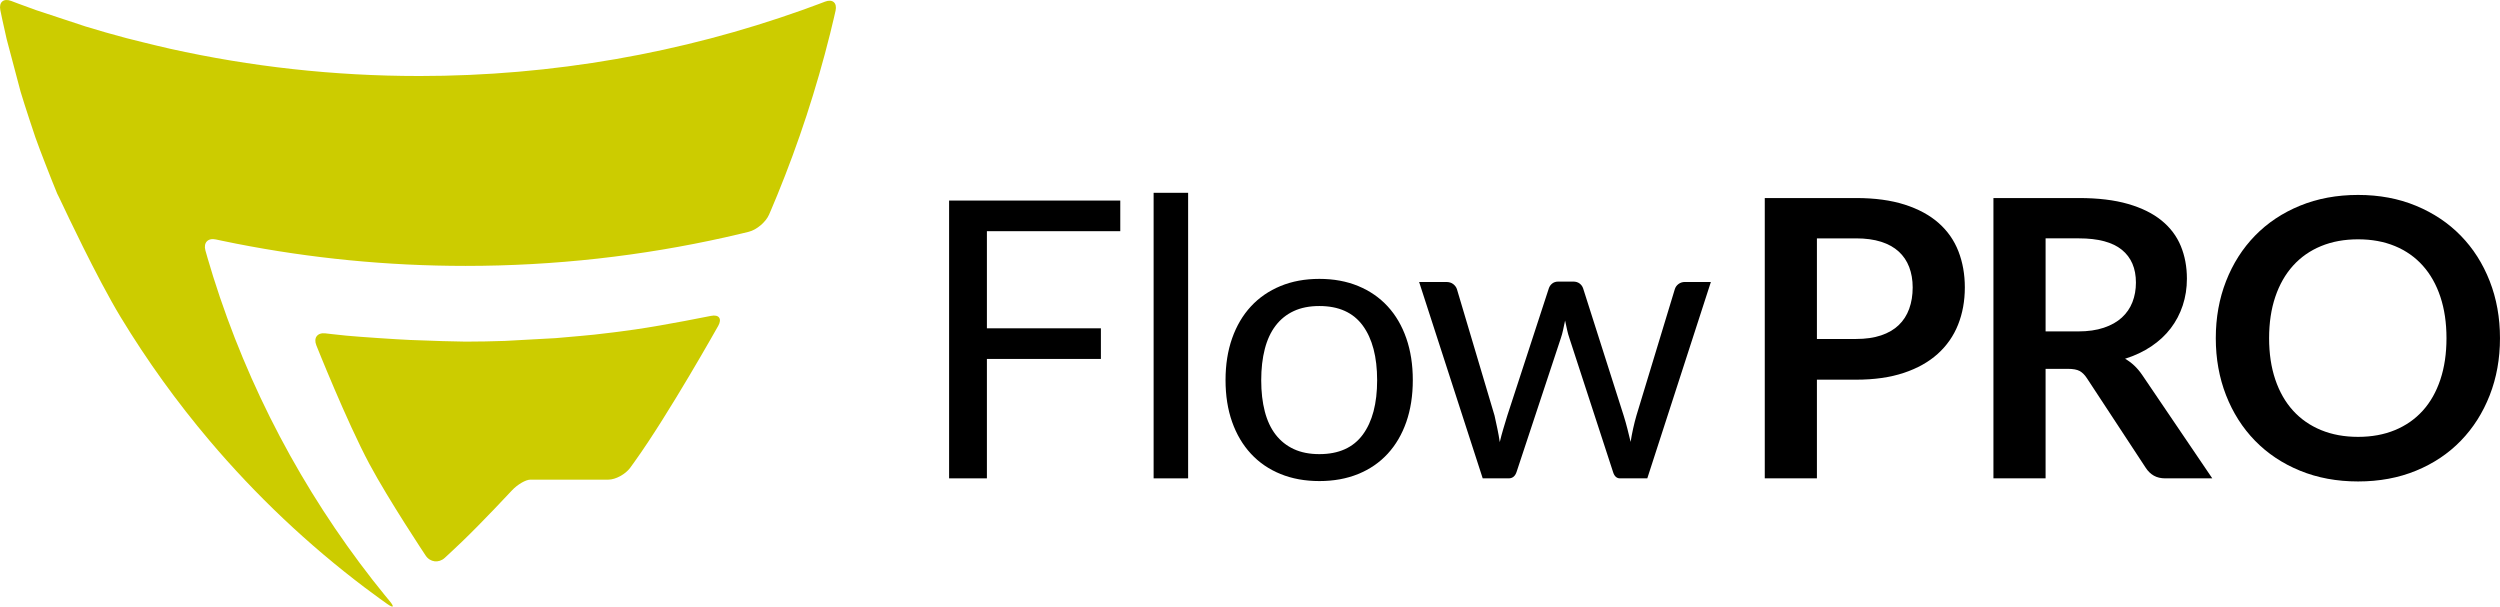
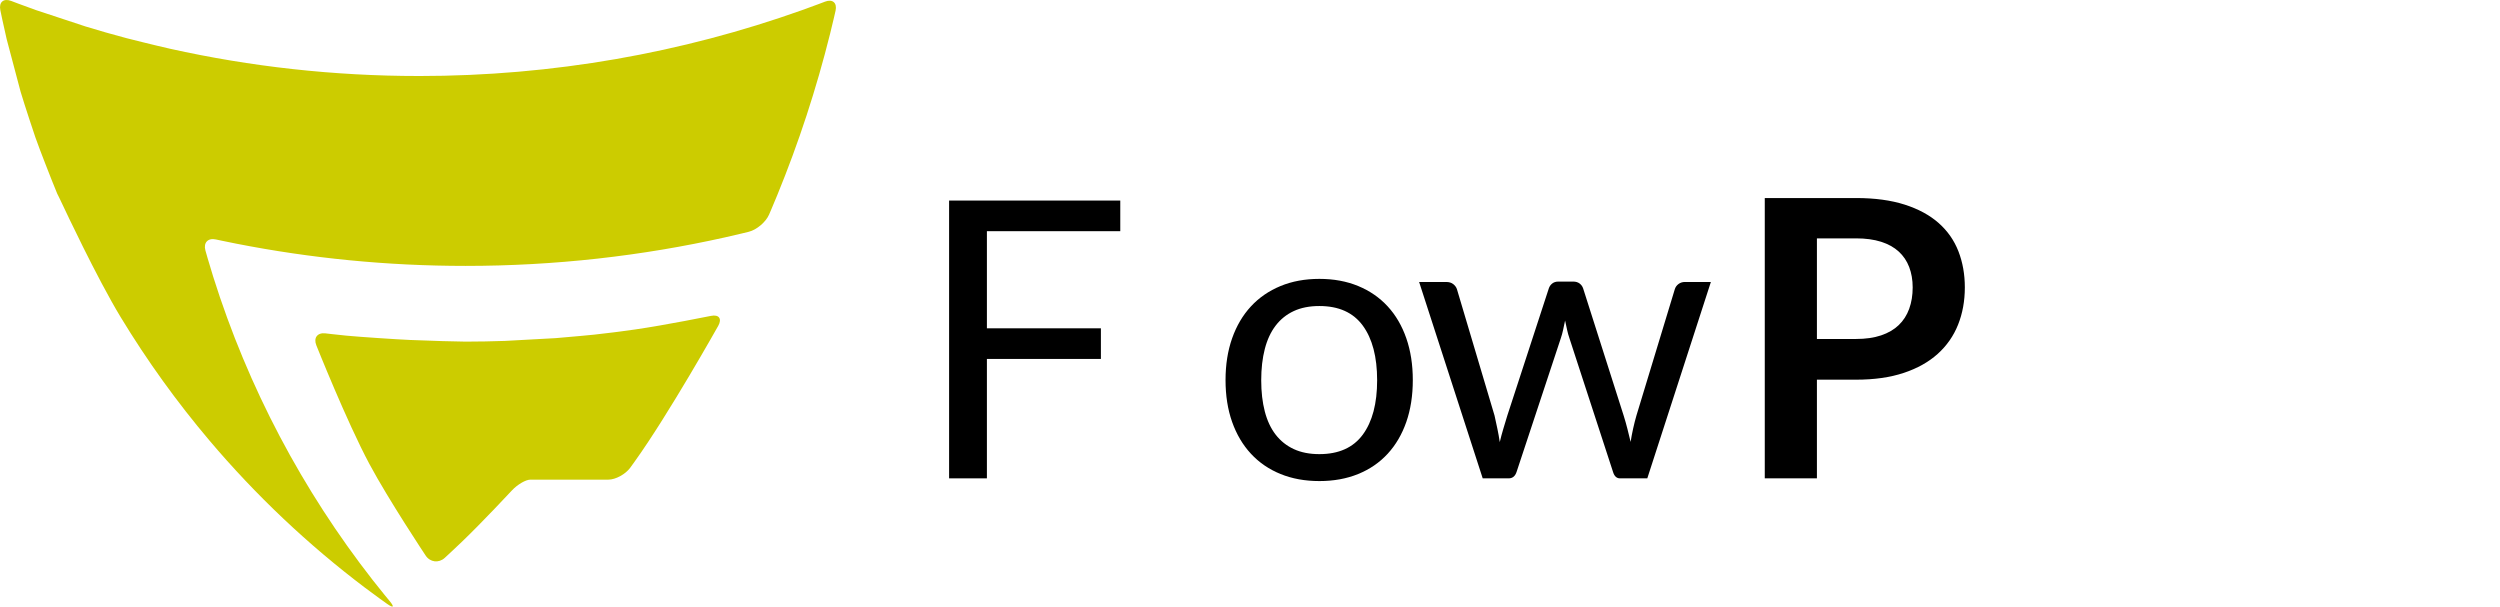
<svg xmlns="http://www.w3.org/2000/svg" xml:space="preserve" width="127.05mm" height="30.826mm" version="1.1" style="shape-rendering:geometricPrecision; text-rendering:geometricPrecision; image-rendering:optimizeQuality; fill-rule:evenodd; clip-rule:evenodd" viewBox="0 0 12504.21 3033.92">
  <defs>
    <style type="text/css">
   
    .fil0 {fill:black;fill-rule:nonzero}
    .fil1 {fill:#CCCC00;fill-rule:nonzero}
   
  </style>
  </defs>
  <g id="Vrstva_x0020_1">
    <polygon class="fil0" points="5603.26,1003.13 5603.26,1156.32 4936.14,1156.32 4936.14,1642.13 5506.32,1642.13 5506.32,1795.32 4936.14,1795.32 4936.14,2392.6 4747.09,2392.6 4747.09,1003.13 " />
-     <rect class="fil0" x="5770.03" y="964.36" width="172.6" height="1428.27" />
    <g>
      <path class="fil0" d="M6599.07 1394.88c71.74,0 136.53,11.95 194.42,35.85 57.86,23.94 106.94,57.89 147.36,101.81 40.41,43.95 71.43,97.13 93.09,159.5 21.64,62.39 32.47,132.02 32.47,208.94 0,77.57 -10.84,147.38 -32.47,209.44 -21.66,62.08 -52.68,115.07 -93.09,159.03 -40.41,43.95 -89.52,77.7 -147.36,101.32 -57.89,23.59 -122.68,35.39 -194.42,35.39 -71.77,0 -136.58,-11.8 -194.42,-35.39 -57.86,-23.59 -107.16,-57.34 -147.88,-101.32 -40.73,-43.98 -72.1,-96.97 -94.06,-159.03 -21.98,-62.05 -32.94,-131.84 -32.94,-209.44 0,-76.92 10.96,-146.56 32.94,-208.94 21.98,-62.37 53.35,-115.54 94.06,-159.5 40.7,-43.95 90.02,-77.89 147.88,-101.81 57.83,-23.91 122.65,-35.85 194.42,-35.85l0 0zm0 876.53c96.97,0 169.34,-32.47 217.2,-97.44 47.81,-64.97 71.74,-155.64 71.74,-271.96 0,-117 -23.94,-208.14 -71.74,-273.42 -47.86,-65.31 -120.23,-97.97 -217.2,-97.97 -49.14,0 -91.8,8.39 -127.98,25.21 -36.22,16.82 -66.43,41.06 -90.64,72.75 -24.27,31.66 -42.37,70.6 -54.32,116.79 -11.95,46.22 -17.91,98.43 -17.91,156.63 0,58.15 5.96,110.2 17.91,156.08 11.95,45.93 30.05,84.52 54.32,115.88 24.24,31.36 54.45,55.44 90.64,72.21 36.17,16.85 78.84,25.23 127.98,25.23z" />
    </g>
    <path class="fil0" d="M7098.02 1410.4l135.74 0c14.22,0 25.85,3.56 34.92,10.65 9.03,7.11 15.19,15.52 18.41,25.23l188.12 632.18c5.19,23.28 10.03,45.76 14.56,67.39 4.53,21.66 8.39,43.49 11.64,65.47 5.16,-21.98 10.99,-43.8 17.45,-65.47 6.46,-21.64 13.26,-44.11 20.36,-67.39l207.52 -636.05c3.2,-9.71 8.88,-17.81 16.93,-24.27 8.1,-6.46 18.28,-9.71 30.57,-9.71l74.64 0c12.91,0 23.56,3.26 32.01,9.71 8.39,6.46 14.22,14.56 17.45,24.27l202.67 636.05c7.11,22.63 13.43,44.95 18.94,66.9 5.44,21.98 10.78,43.64 15.96,64.97 3.26,-21.33 7.42,-43.64 12.61,-66.9 5.19,-23.26 10.68,-44.95 16.49,-64.97l192 -632.18c3.2,-10.33 9.35,-18.94 18.41,-25.7 9.06,-6.76 19.74,-10.19 32.01,-10.19l129.91 0 -318.03 982.23 -136.7 -0.01c-16.82,0 -28.49,-10.99 -34.95,-32.97l-217.2 -666.13c-5.16,-14.87 -9.35,-29.89 -12.58,-45.11 -3.26,-15.16 -6.49,-30.19 -9.71,-45.08 -3.23,14.89 -6.46,30.05 -9.68,45.6 -3.23,15.52 -7.42,30.7 -12.61,45.57l-220.11 665.17c-7.09,21.98 -20.33,32.97 -39.71,32.97l-129.94 0.01 -318.07 -982.25z" />
    <path class="fil0" d="M9087.67 1899.06l0 493.53 -260.82 0.01 0 -1402.08 456.7 0c93.71,0 174.86,11.01 243.37,32.97 68.51,22.01 125.1,52.7 169.7,92.1 44.6,39.45 77.57,86.66 98.9,141.58 21.33,54.95 32.01,115.07 32.01,180.35 0,67.86 -11.36,130.1 -33.95,186.65 -22.63,56.58 -56.58,105.2 -101.81,145.93 -45.23,40.7 -101.8,72.39 -169.67,94.99 -67.86,22.63 -147.38,33.95 -238.53,33.95l-195.88 0.01zm0 -203.6l195.84 0c47.83,0 89.52,-5.96 125.1,-17.94 35.52,-11.95 64.95,-29.08 88.22,-51.37 23.31,-22.29 40.73,-49.45 52.37,-81.45 11.64,-32.03 17.47,-67.73 17.47,-107.16 0,-37.47 -5.84,-71.4 -17.47,-101.8 -11.61,-30.39 -29.06,-56.25 -52.37,-77.57 -23.28,-21.3 -52.68,-37.66 -88.22,-48.95 -35.57,-11.3 -77.26,-16.98 -125.1,-16.98l-195.84 0 0 503.23z" />
-     <path class="fil0" d="M10231.43 1844.79l0 547.8 -260.85 0.01 0 -1402.08 427.61 0c95.67,0 177.6,9.87 245.79,29.58 68.18,19.71 124.11,47.37 167.73,82.91 43.64,35.55 75.6,78.05 96.01,127.49 20.36,49.43 30.55,103.9 30.55,163.38 0,47.18 -6.95,91.77 -20.86,133.79 -13.91,42.03 -33.93,80.18 -60.12,114.44 -26.17,34.24 -58.51,64.32 -96.97,90.18 -38.46,25.86 -82.26,46.53 -131.37,62.05 32.97,18.78 61.4,45.57 85.31,80.49l350.99 517.78 -234.66 0c-22.63,0 -41.85,-4.53 -57.7,-13.56 -15.86,-9.03 -29.24,-21.98 -40.23,-38.78l-294.78 -448.93c-10.99,-16.82 -23.13,-28.75 -36.36,-35.88 -13.28,-7.09 -32.83,-10.63 -58.67,-10.63l-111.42 0.01 0 -0.06zm0 -187.14l162.9 0c49.11,0 91.92,-6.14 128.46,-18.43 36.53,-12.26 66.61,-29.24 90.2,-50.91 23.56,-21.64 41.2,-47.31 52.83,-77.08 11.61,-29.74 17.45,-62.39 17.45,-97.94 0,-71.09 -23.43,-125.72 -70.28,-163.87 -46.9,-38.13 -118.49,-57.21 -214.78,-57.21l-166.76 0 0 465.44 -0.02 0z" />
    <g>
-       <path class="fil0" d="M12504.21 1691.55c0,102.78 -17.13,197.98 -51.4,285.58 -34.24,87.57 -82.42,163.35 -144.47,227.36 -62.05,63.98 -136.71,113.93 -223.99,149.8 -87.26,35.88 -183.93,53.8 -289.9,53.8 -106.04,0 -202.82,-17.91 -290.4,-53.8 -87.6,-35.88 -162.57,-85.83 -224.99,-149.8 -62.39,-64 -110.67,-139.78 -144.91,-227.36 -34.27,-87.6 -51.43,-182.8 -51.43,-285.58 0,-102.75 17.13,-197.96 51.43,-285.55 34.24,-87.57 82.54,-163.38 144.91,-227.38 62.39,-63.98 137.36,-113.93 224.99,-149.8 87.57,-35.85 184.37,-53.8 290.4,-53.8 105.99,0 202.65,18.1 289.9,54.3 87.29,36.2 161.94,86.14 223.99,149.8 62.05,63.7 110.2,139.31 144.47,226.89 34.27,87.61 51.4,182.78 51.4,285.54l0 0zm-267.59 0c0,-76.9 -10.21,-145.93 -30.57,-207 -20.33,-61.12 -49.6,-112.97 -87.73,-155.64 -38.15,-42.68 -84.52,-75.31 -139.16,-97.97 -54.63,-22.63 -116.19,-33.93 -184.7,-33.93 -68.54,0 -130.28,11.3 -185.2,33.93 -54.95,22.66 -101.66,55.28 -140.12,97.97 -38.46,42.68 -68.02,94.52 -88.72,155.64 -20.68,61.09 -31.01,130.1 -31.01,207 0,76.94 10.33,145.93 31.01,207.02 20.7,61.09 50.28,112.81 88.72,155.15 38.43,42.34 85.18,74.81 140.12,97.44 54.92,22.63 116.66,33.93 185.2,33.93 68.51,0 130.07,-11.3 184.7,-33.93 54.63,-22.64 101.01,-55.1 139.16,-97.44 38.13,-42.34 67.39,-94.06 87.73,-155.15 20.36,-61.09 30.57,-130.04 30.57,-207.02z" />
-     </g>
+       </g>
    <path class="fil1" d="M2973 1673.69c-2.29,0.24 -130.75,12.78 -193.01,17.53 -16.5,1.25 -236.13,13.34 -254.02,13.91 -65.63,2.18 -131.45,3.59 -197.62,3.59 -43.67,0 -172.1,-4.14 -276.44,-8.26 -62.16,-2.5 -259.46,-15.73 -319.9,-21.69 -59.35,-5.89 -103.95,-11.36 -103.95,-11.36 -40.28,-4.89 -60.99,21.95 -45.96,59.63 0,0 152.24,382.22 265.74,594.13 96.5,180.15 281.05,457.55 281.05,457.55 22.47,33.8 65.41,39.06 95.41,11.69 0,0 40.83,-37.26 87.37,-81.94 103.43,-99.37 248.66,-255.4 248.66,-255.4 27.69,-29.71 69.22,-54 92.31,-54l115.8 -0.01 135.57 0 138.92 0c35.83,0 84.92,-26.69 109.06,-59.32 0,0 1.06,-1.46 23.13,-32.18 168.71,-234.99 417.27,-677.93 417.27,-677.93 19.87,-35.39 3.56,-57.75 -36.25,-49.68 0,0 -228.14,46.25 -381.28,68.25 -66.93,9.55 -134.22,18.12 -201.85,25.49z" />
    <path class="fil1" d="M2095.4 380.16c-427.16,0 -843.29,-47.13 -1243.65,-136.05 -73.67,-16.38 -220.27,-53.54 -220.69,-53.64 -68.41,-18.07 -136.19,-37.63 -203.55,-58.18 -9.01,-2.74 -238.09,-78.38 -247.77,-81.82 -64.81,-23.07 -124,-45.8 -124,-45.8 -37.89,-14.56 -62.29,6.09 -54.19,45.85 0,0 15.65,76.94 31.69,145.1 2.21,9.38 66.9,253.58 69.74,263.18 20.31,68.64 70.99,219.88 73.79,227.88 24.11,68.64 81.37,212.93 81.37,212.93 14.97,37.73 27.5,68.7 27.86,68.82 0.33,0.11 15.31,30.52 32.53,67.29 0,0 165.51,353.65 285.06,550.73 132.13,217.8 280.95,424.35 444.74,617.83 115.47,136.4 238.37,266.31 368.13,389.06 129.74,122.78 266.31,238.4 409.09,346.26 55.75,42.1 109.71,80.18 109.71,80.18 33.18,23.41 39.03,17.06 13.02,-14.11 0,0 -41.38,-49.58 -84,-104.16 -350.55,-448.77 -622.91,-961.32 -797.85,-1517.12 -21.04,-66.93 -39.06,-131.5 -39.06,-131.5 -10.91,-39.08 12.61,-63.98 52.26,-55.25 0,0 44.32,9.74 103.02,21.25 370.68,72.73 753.71,111.06 1145.71,111.06 446.67,0 881.72,-49.5 1300.16,-143.22 63.18,-14.14 116.76,-27.53 116.76,-27.53 39.4,-9.84 84.92,-48.35 101.14,-85.57 0,0 18.51,-42.39 41.33,-98.07 106.74,-260.74 195.38,-530.75 264.49,-808.51 15.28,-61.43 26.88,-113.33 26.88,-113.33 8.83,-39.63 -14.92,-60.1 -52.78,-45.49 0,0 -54,20.84 -116.19,42.94 -598.58,212.98 -1243.1,328.99 -1914.75,328.99z" />
  </g>
</svg>